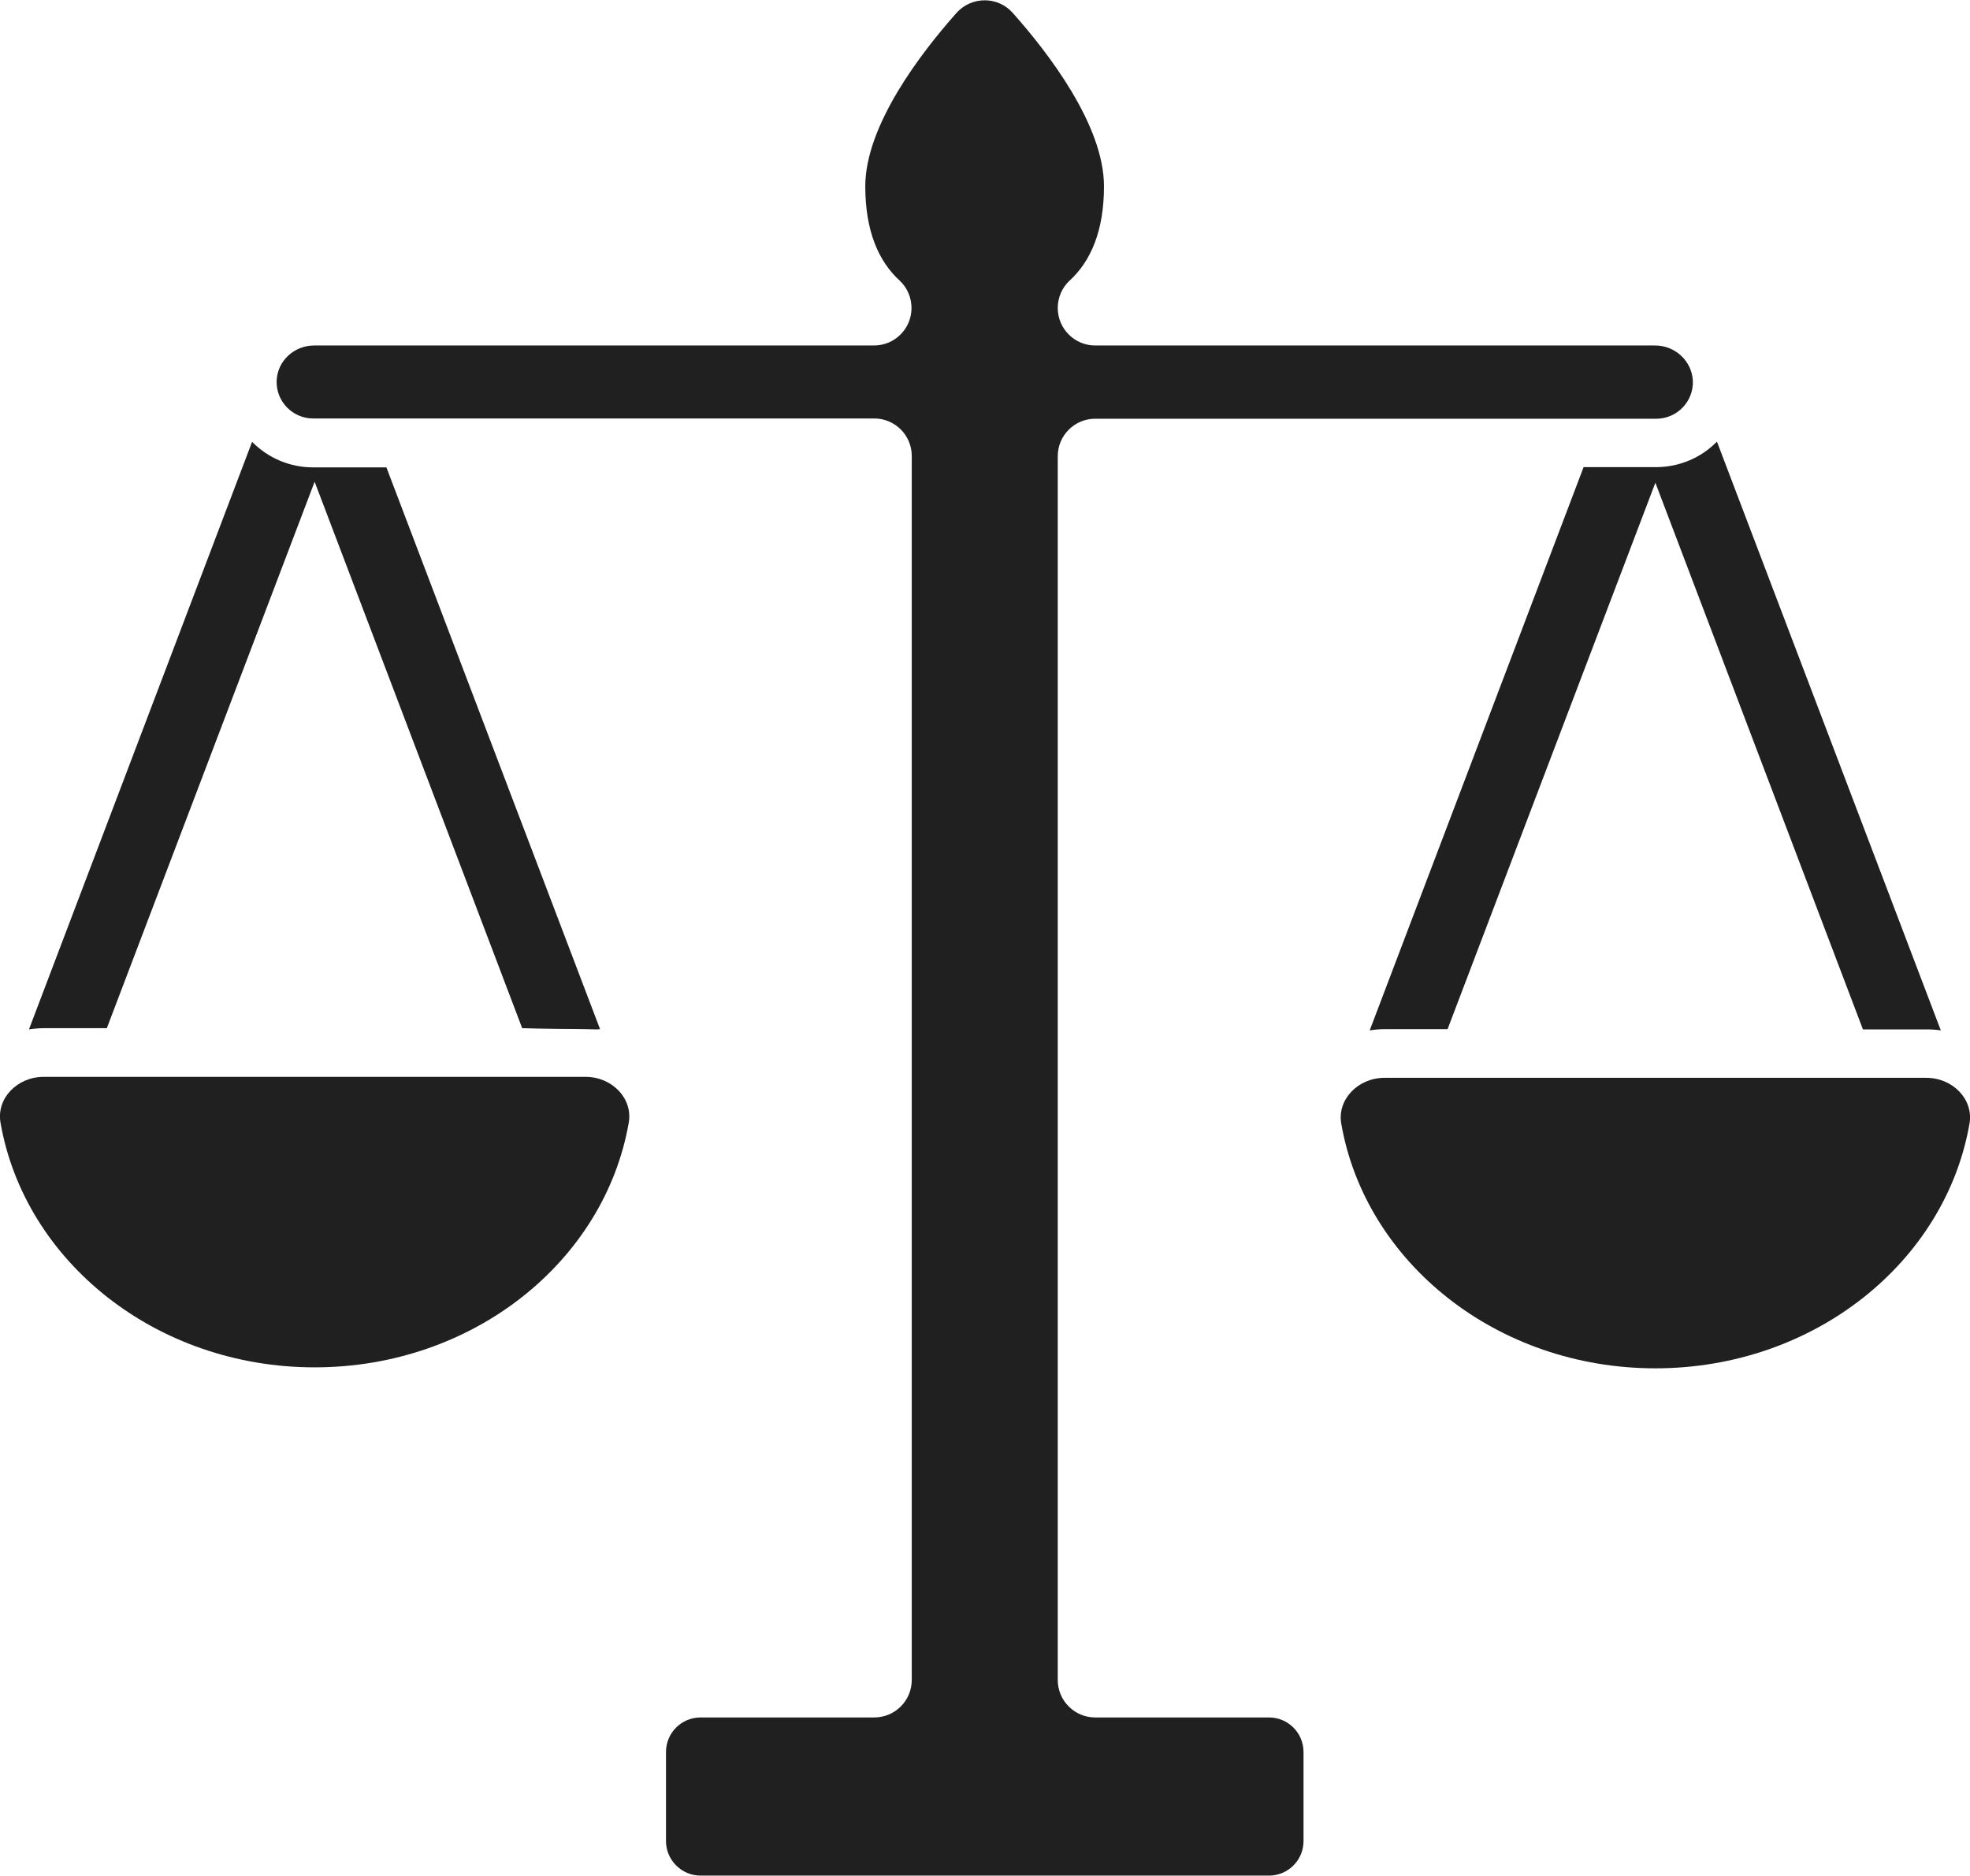
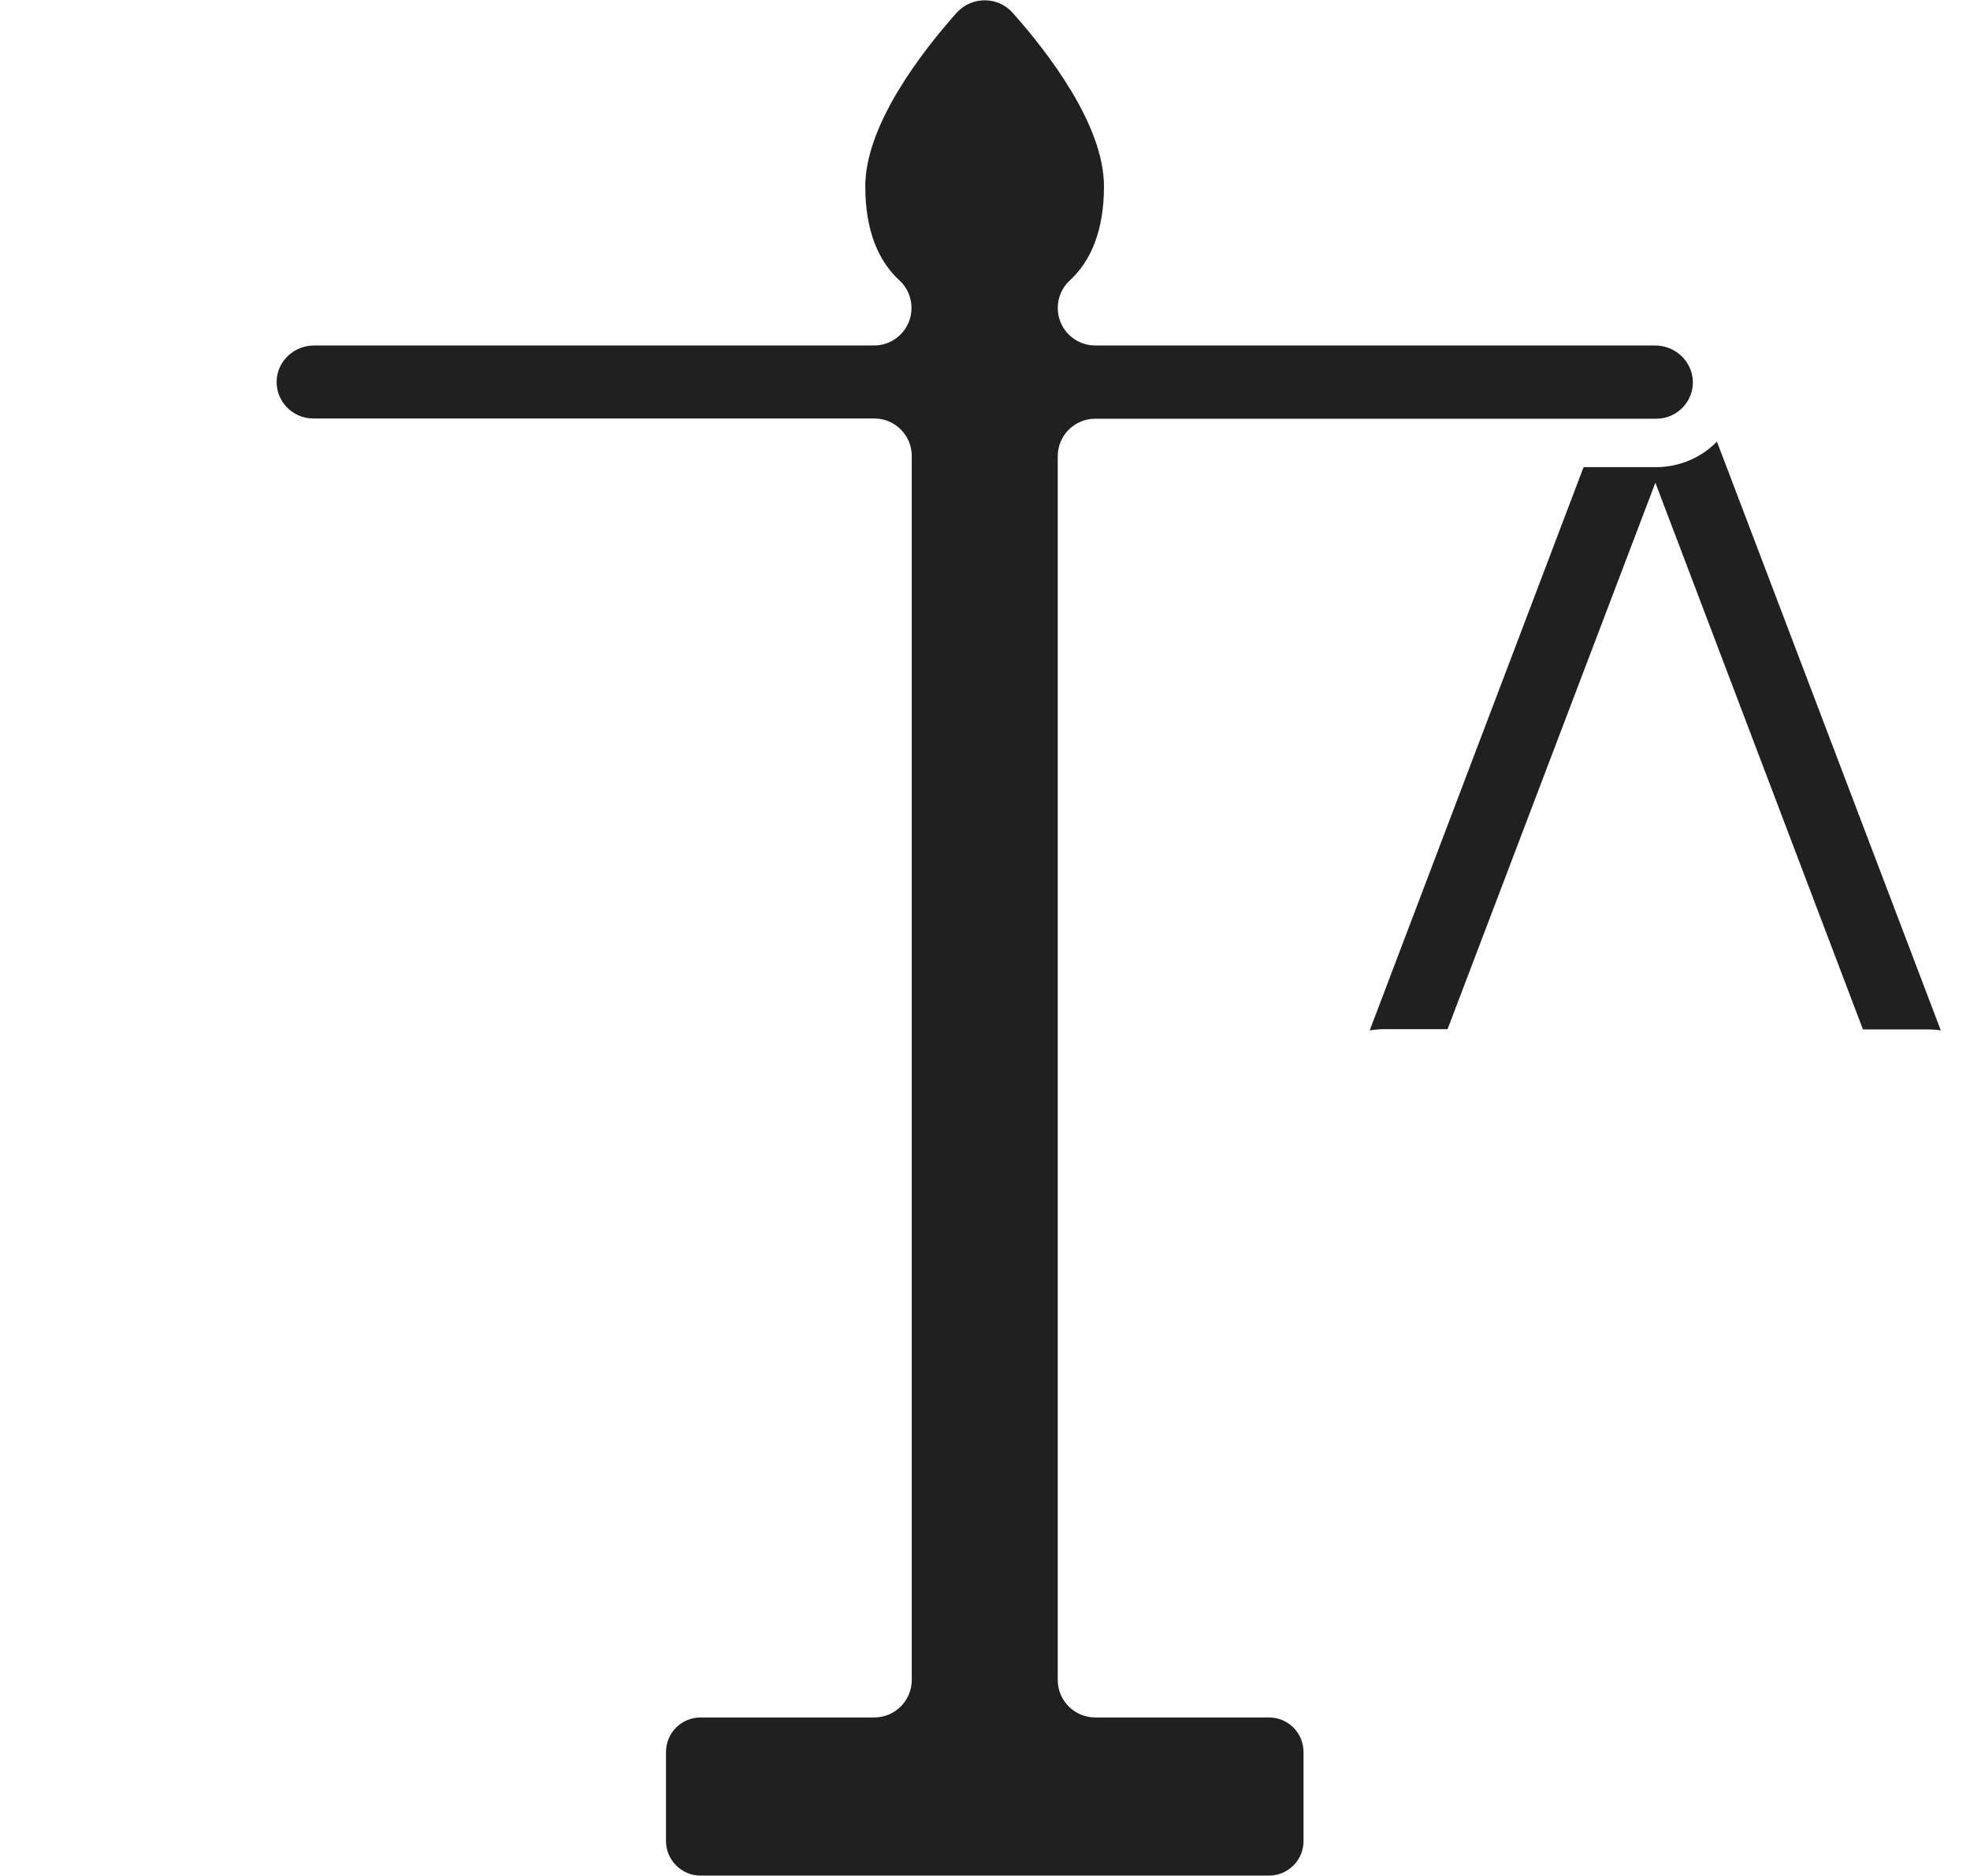
<svg xmlns="http://www.w3.org/2000/svg" xmlns:xlink="http://www.w3.org/1999/xlink" version="1.1" id="Vrstva_1" x="0px" y="0px" viewBox="0 0 809.6 771" xml:space="preserve">
  <style type="text/css">
	.st0{clip-path:url(#SVGID_2_);fill:#202020;}
</style>
  <g>
    <defs>
      <rect id="SVGID_1_" width="809.6" height="771" />
    </defs>
    <clipPath id="SVGID_2_">
      <use xlink:href="#SVGID_1_" style="overflow:visible;" />
    </clipPath>
-     <path class="st0" d="M246.6,423l-32-0.4l-85.3-224.6L43.9,422.6H18c-2.1,0-4.1,0.2-6.1,0.5l91.7-241.5c6.6,6.7,15.6,10.5,25,10.5   h30.2L246.6,423z" />
-     <path class="st0" d="M214.6,422.6h26c2,0,4,0.2,6,0.5L214.6,422.6z" />
-     <path class="st0" d="M240.6,442.6c11,0,19.5,8.9,17.8,18.8c-9.9,57-63.9,100.6-129.1,100.6C64.1,562,10.1,518.4,0.2,461.4   c-1.7-9.9,6.8-18.8,17.8-18.8H240.6z" />
    <path class="st0" d="M797.6,423.5c-2-0.3-4-0.4-6-0.4h-26l-85.3-224.7L594.9,423H569c-2.1,0-4.1,0.2-6.1,0.5L650.8,192h29.8   c9.4,0,18.5-3.8,25-10.5L797.6,423.5z" />
-     <path class="st0" d="M791.6,443c11,0,19.5,8.9,17.8,18.8c-9.9,57-63.9,100.6-129.1,100.6s-119.2-43.6-129.1-100.6   C549.5,452,558,443,569,443H791.6z" />
    <path class="st0" d="M680.2,142H450.1c-8.5,0-15.4-6.9-15.4-15.4c0-4.2,1.7-8.3,4.8-11.2c8.8-8,14.2-20.6,14.2-38.8   c0-25.2-23-55-37.5-71.3c-6.1-6.9-16.9-6.9-23.1,0c-14.5,16.3-37.5,46.2-37.5,71.3c0,18.2,5.4,30.8,14.2,38.8   c3.1,2.9,4.8,7,4.8,11.2c0,8.5-6.9,15.4-15.4,15.4H129.1c-8.1,0-15,6.2-15.4,14.3c-0.4,8.6,6.5,15.7,15,15.7h230.6   c8.5,0,15.4,6.9,15.4,15.4v503.1c0,8.5-6.9,15.4-15.4,15.4h-71.4c-7.8,0-14.2,6.3-14.2,14.2v36.6c0,7.8,6.4,14.2,14.2,14.2h86.8h60   h86.8c7.8,0,14.2-6.3,14.2-14.2v-36.6c0-7.8-6.3-14.2-14.2-14.2h-71.4c-8.5,0-15.4-6.9-15.4-15.4V187.5c0-8.5,6.9-15.4,15.4-15.4   h230.6c8.5,0,15.4-7.1,15-15.7C695.2,148.2,688.3,142,680.2,142" />
  </g>
</svg>